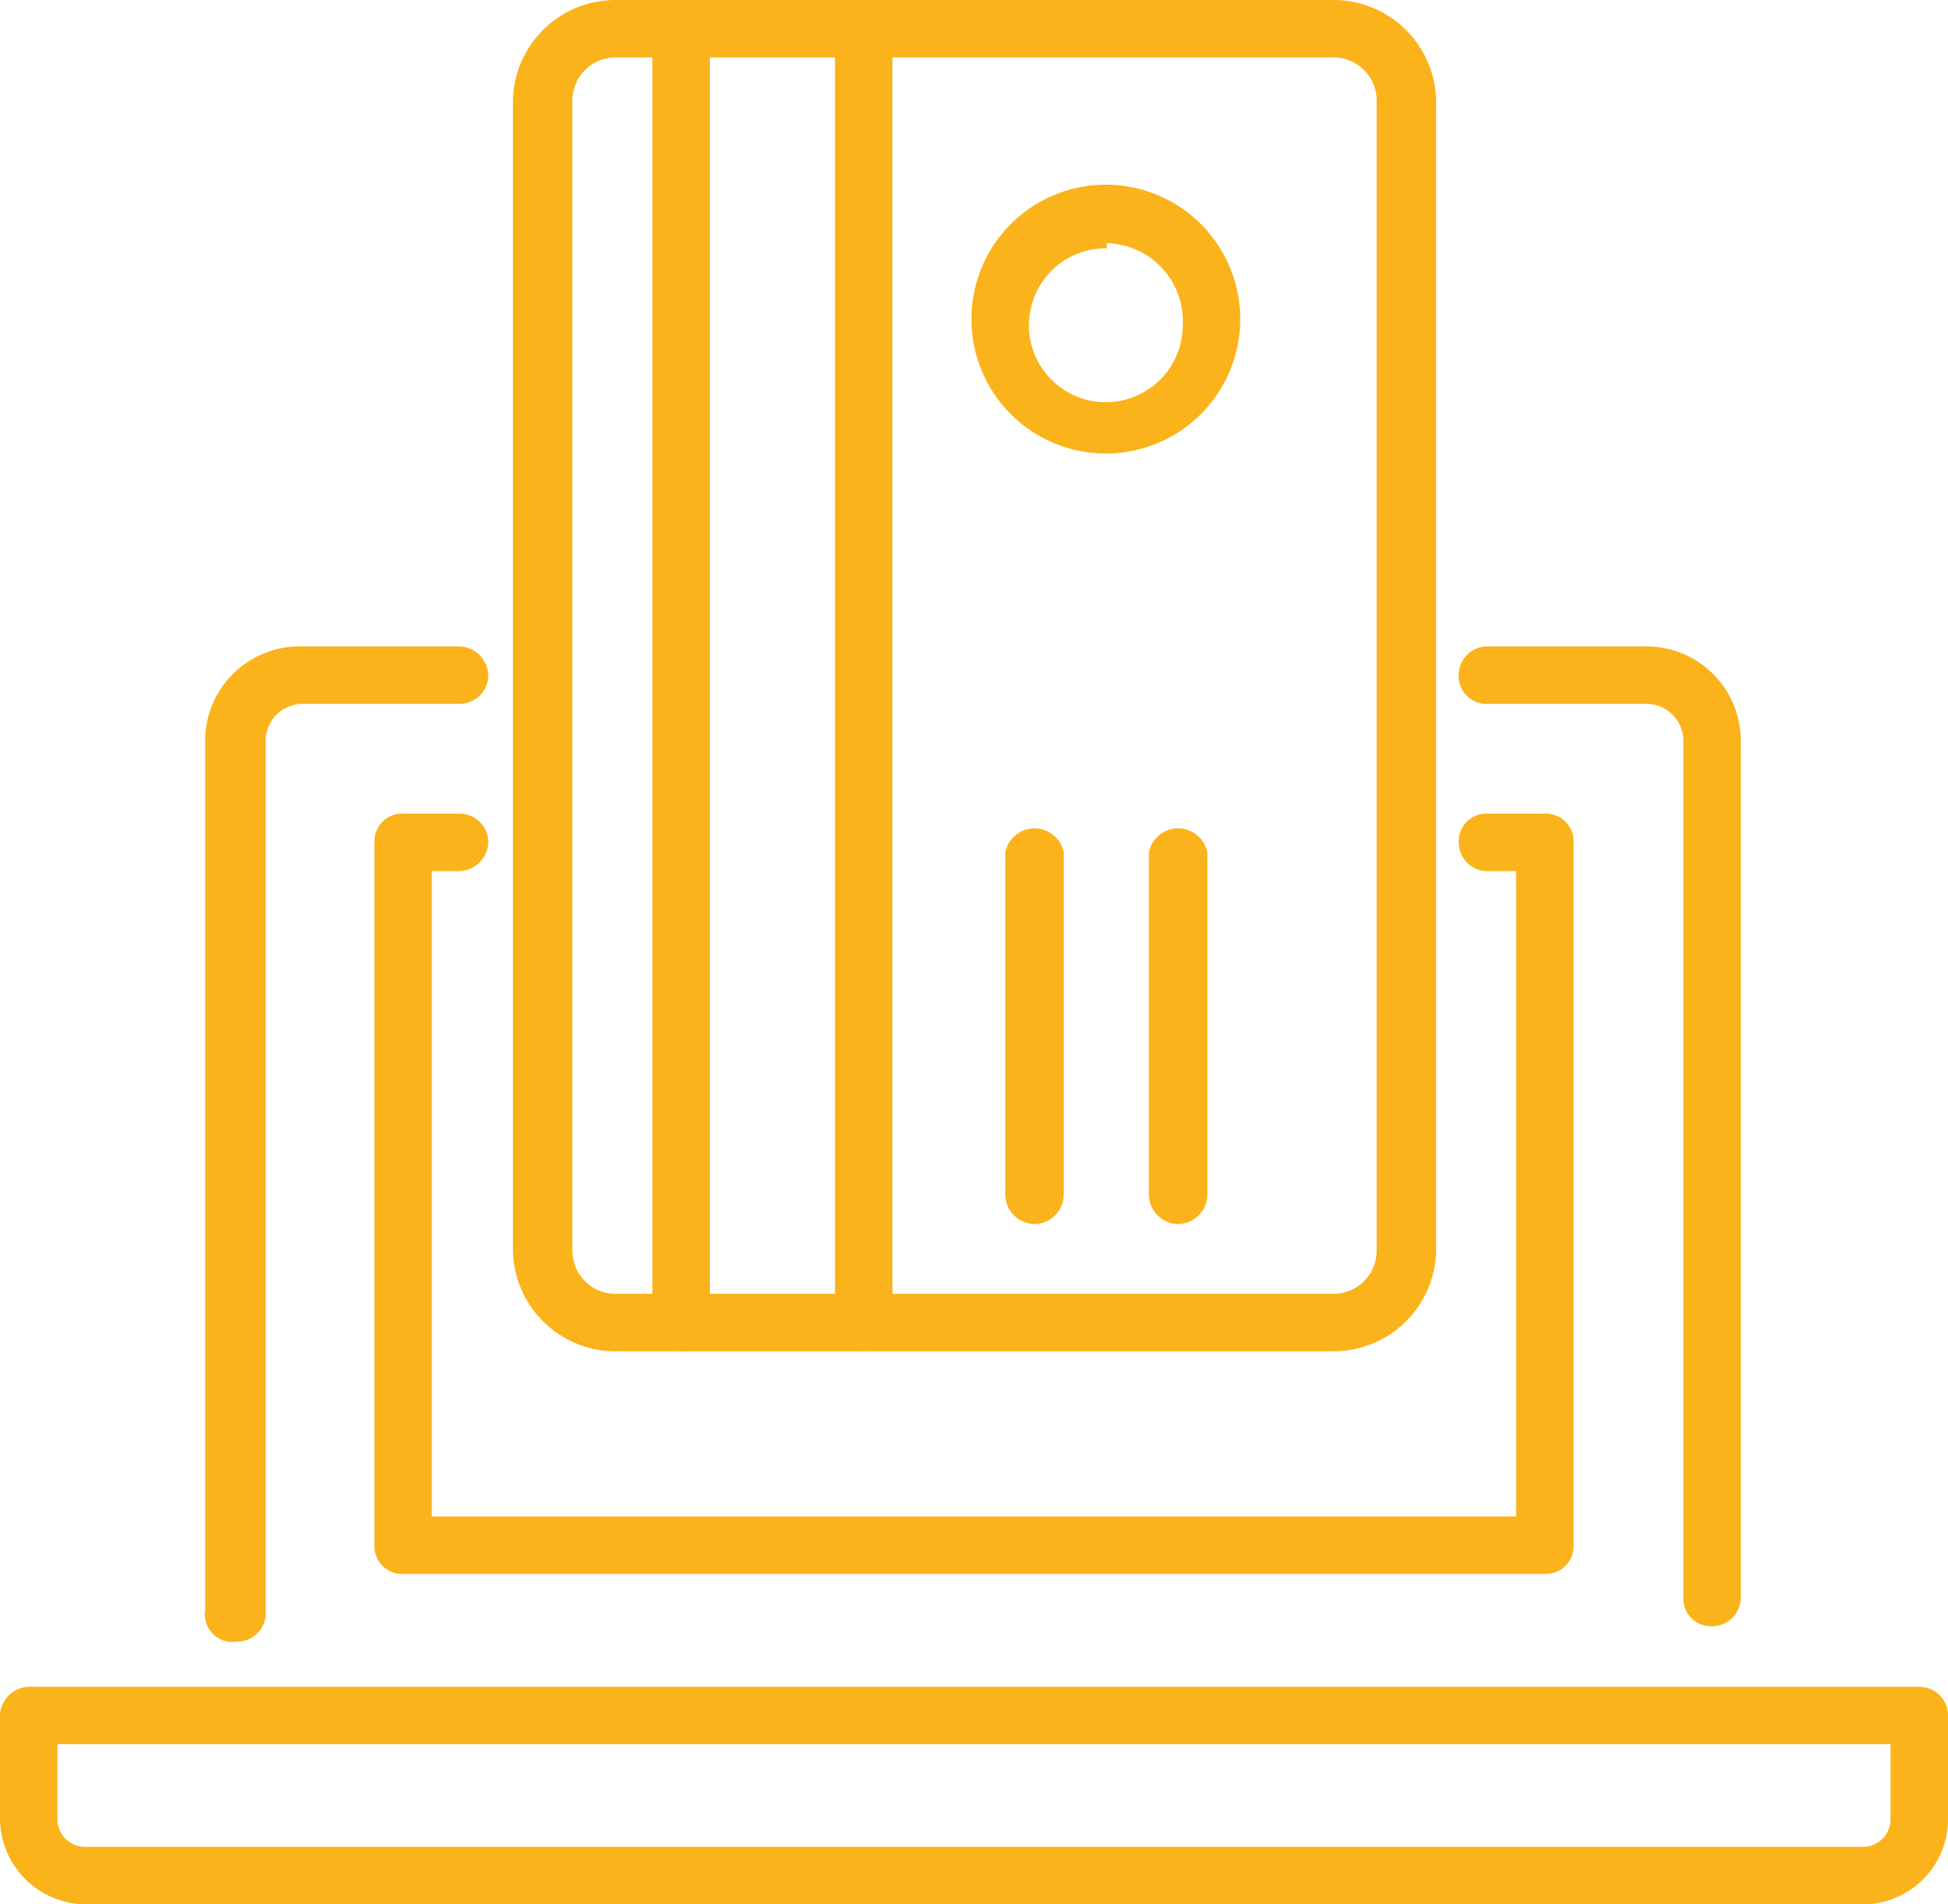
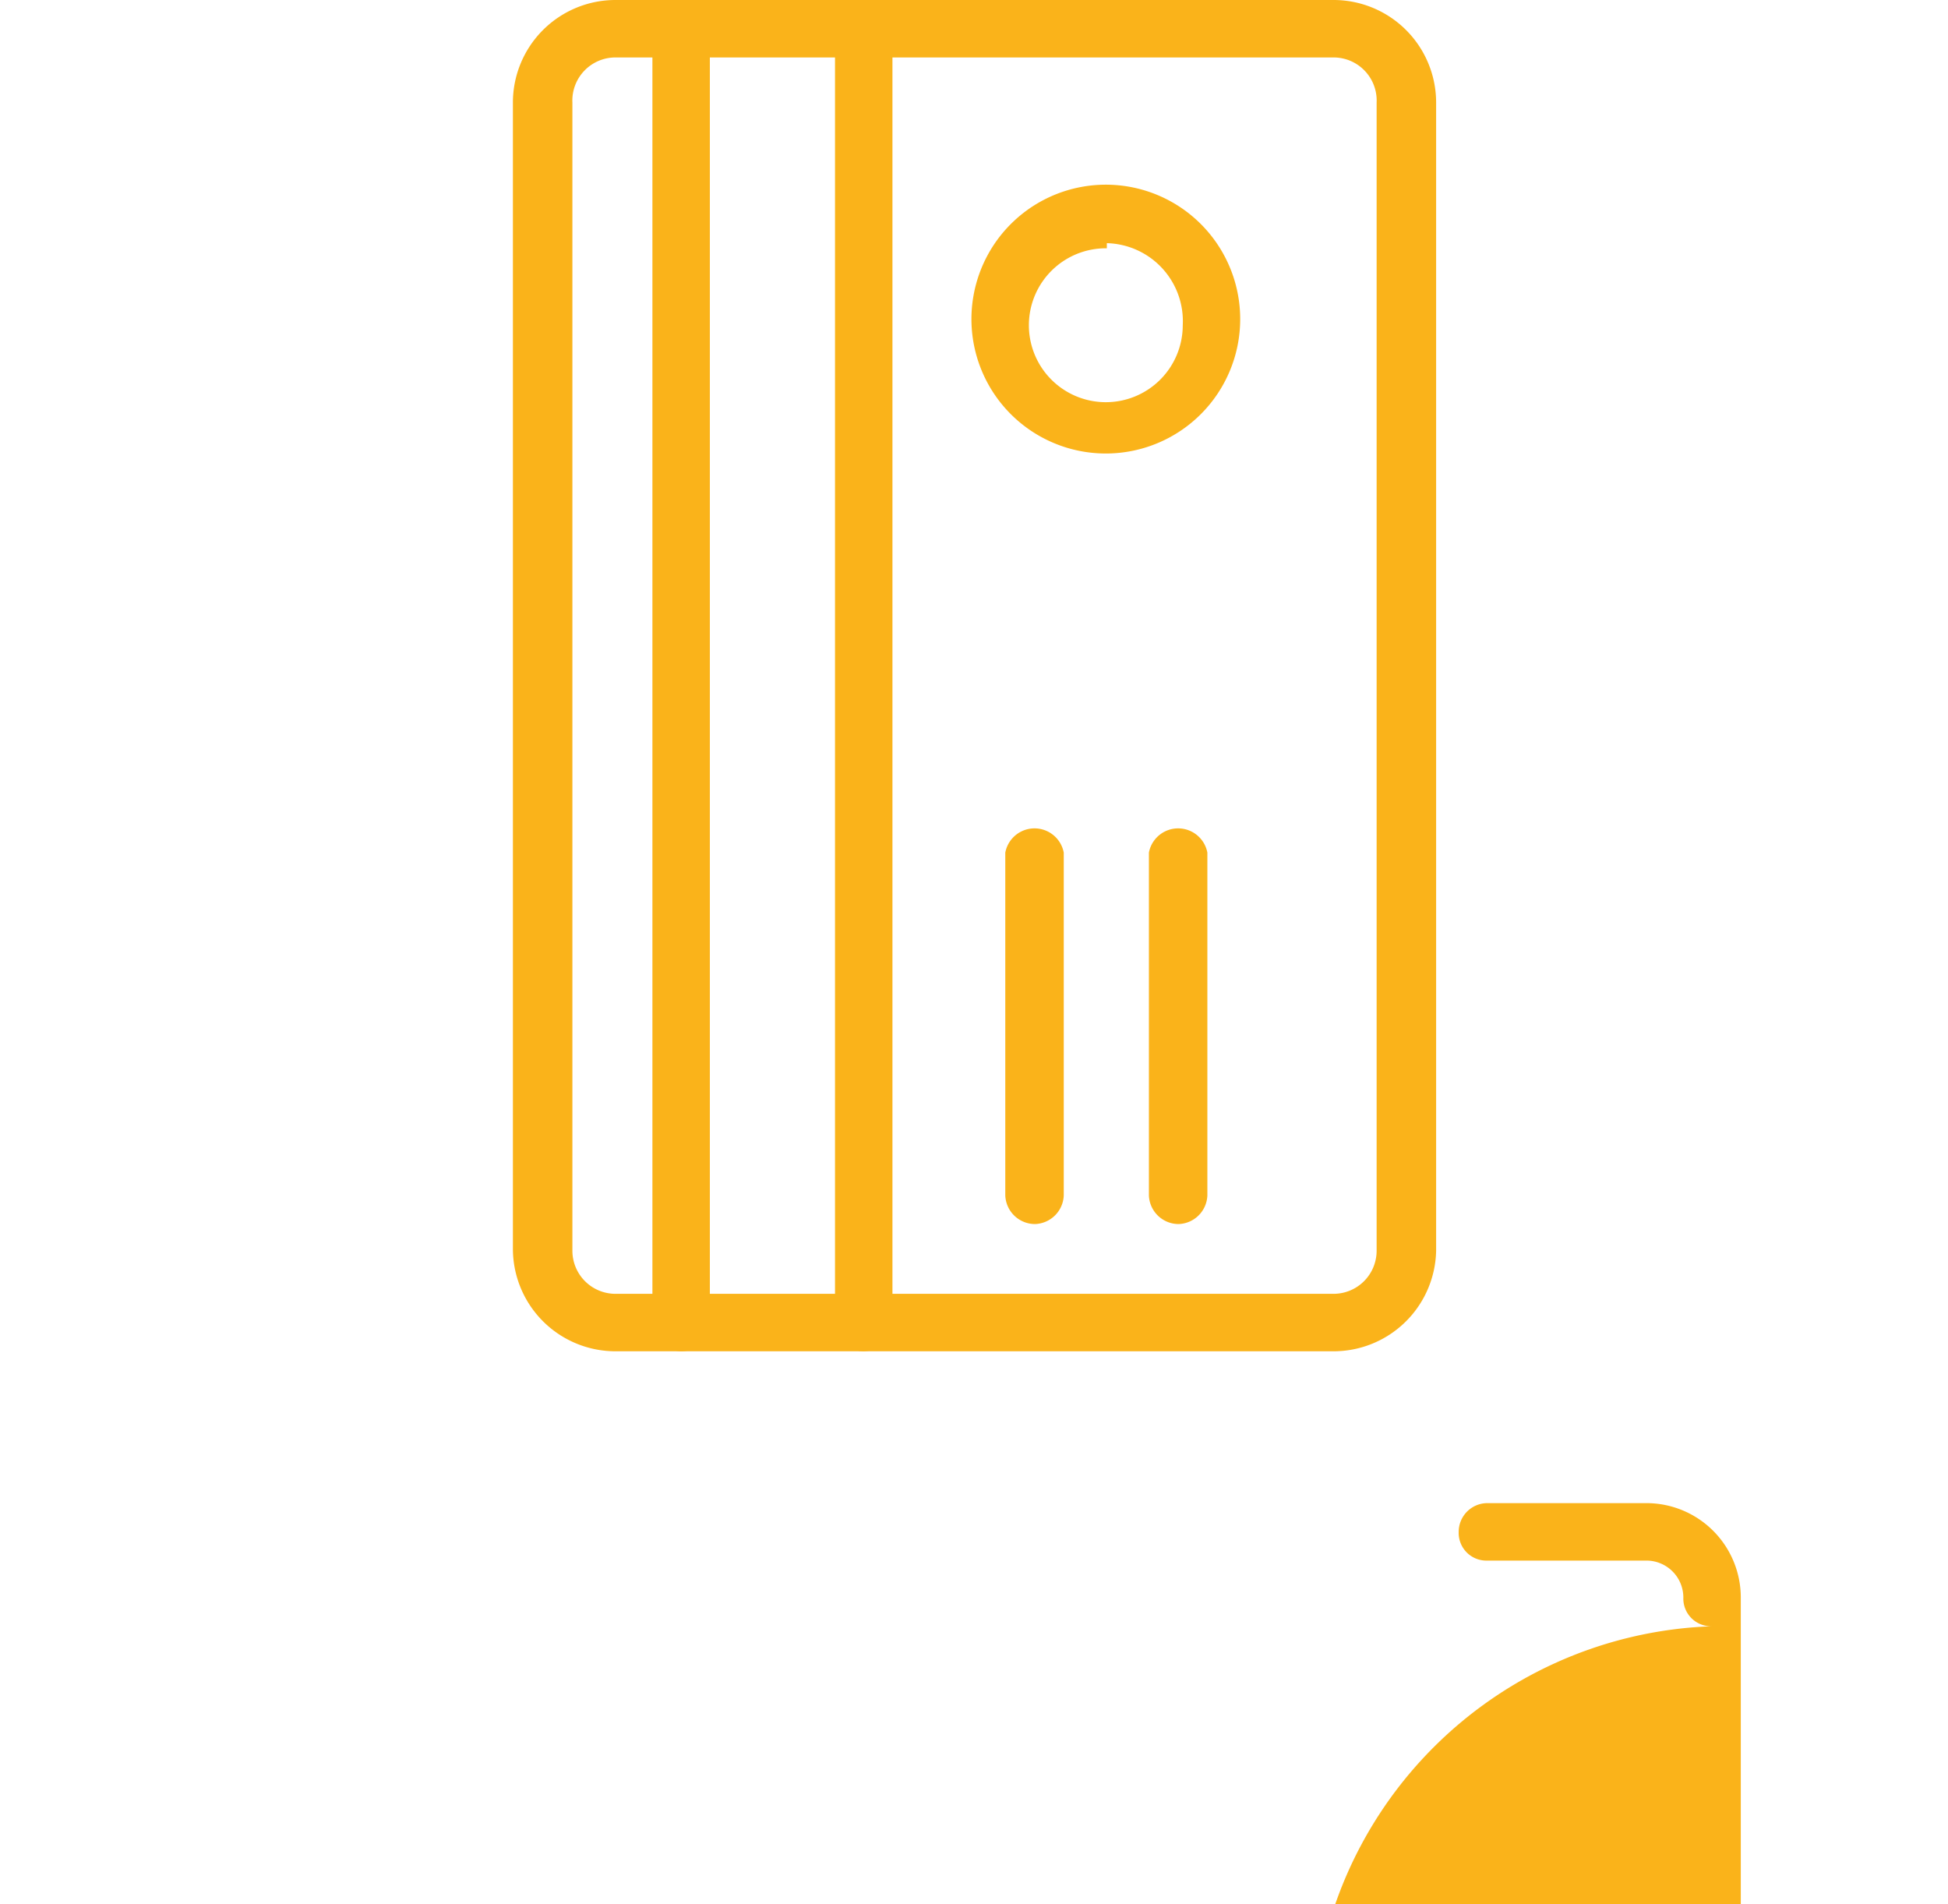
<svg xmlns="http://www.w3.org/2000/svg" viewBox="0 0 18.99 18.56">
  <defs>
    <style>.cls-1{fill:#fab31a;}</style>
  </defs>
  <title>onlineBanking</title>
  <g id="Layer_2" data-name="Layer 2">
    <g id="Layer_1-2" data-name="Layer 1">
-       <path class="cls-1" d="M16.69,15.85a.27.27,0,0,1-.28-.28V7.22a.36.36,0,0,0-.36-.36H14.5a.27.27,0,0,1-.28-.28.28.28,0,0,1,.28-.28h1.55a.92.92,0,0,1,.92.92v8.35A.28.28,0,0,1,16.69,15.85Z" />
-       <path class="cls-1" d="M2.31,16A.27.27,0,0,1,2,15.69V7.22a.92.92,0,0,1,.91-.92H4.48a.29.29,0,0,1,.28.28.28.28,0,0,1-.28.28H2.94a.36.36,0,0,0-.35.36v8.47A.28.28,0,0,1,2.31,16Z" />
-       <path class="cls-1" d="M15.06,15.34H3.93a.27.27,0,0,1-.28-.28V8.21a.27.27,0,0,1,.28-.28h.55a.28.28,0,0,1,.28.28.29.29,0,0,1-.28.28H4.21v6.29H14.78V8.49H14.5a.28.28,0,0,1-.28-.28.27.27,0,0,1,.28-.28h.56a.27.27,0,0,1,.28.28v6.85A.27.27,0,0,1,15.06,15.34Z" />
-       <path class="cls-1" d="M18.15,18.56H.84A.84.84,0,0,1,0,17.72v-1a.29.29,0,0,1,.28-.28H18.71a.28.28,0,0,1,.28.28v1A.83.83,0,0,1,18.15,18.56ZM.56,17v.75A.27.27,0,0,0,.84,18H18.15a.27.27,0,0,0,.28-.28V17Z" />
+       <path class="cls-1" d="M16.69,15.85a.27.27,0,0,1-.28-.28a.36.36,0,0,0-.36-.36H14.5a.27.27,0,0,1-.28-.28.28.28,0,0,1,.28-.28h1.55a.92.92,0,0,1,.92.92v8.35A.28.28,0,0,1,16.69,15.85Z" />
      <path class="cls-1" d="M13,13.17H6a1,1,0,0,1-1-1V1A1,1,0,0,1,6,0h7a1,1,0,0,1,1,1V12.19A1,1,0,0,1,13,13.17ZM6,.56A.42.42,0,0,0,5.58,1V12.19a.42.42,0,0,0,.42.42h7a.42.42,0,0,0,.42-.42V1A.42.42,0,0,0,13,.56Z" />
      <path class="cls-1" d="M6.64,13.17a.29.29,0,0,1-.28-.28V.28A.29.29,0,0,1,6.64,0a.28.28,0,0,1,.28.28V12.89A.28.28,0,0,1,6.64,13.17Z" />
      <path class="cls-1" d="M8.42,13.17a.28.28,0,0,1-.28-.28V.28A.28.28,0,0,1,8.42,0,.29.29,0,0,1,8.7.28V12.89A.29.29,0,0,1,8.42,13.17Z" />
      <path class="cls-1" d="M10.09,11.93a.29.29,0,0,1-.29-.28V8.31a.29.29,0,0,1,.57,0v3.34A.29.29,0,0,1,10.09,11.93Z" />
      <path class="cls-1" d="M11.49,11.93a.29.29,0,0,1-.29-.28V8.31a.29.29,0,0,1,.57,0v3.34A.29.29,0,0,1,11.49,11.93Z" />
      <path class="cls-1" d="M10.79,4.42a1.31,1.31,0,1,1,1.3-1.3A1.31,1.31,0,0,1,10.79,4.42Zm0-2a.75.75,0,1,0,.74.75A.76.76,0,0,0,10.79,2.37Z" />
    </g>
  </g>
</svg>